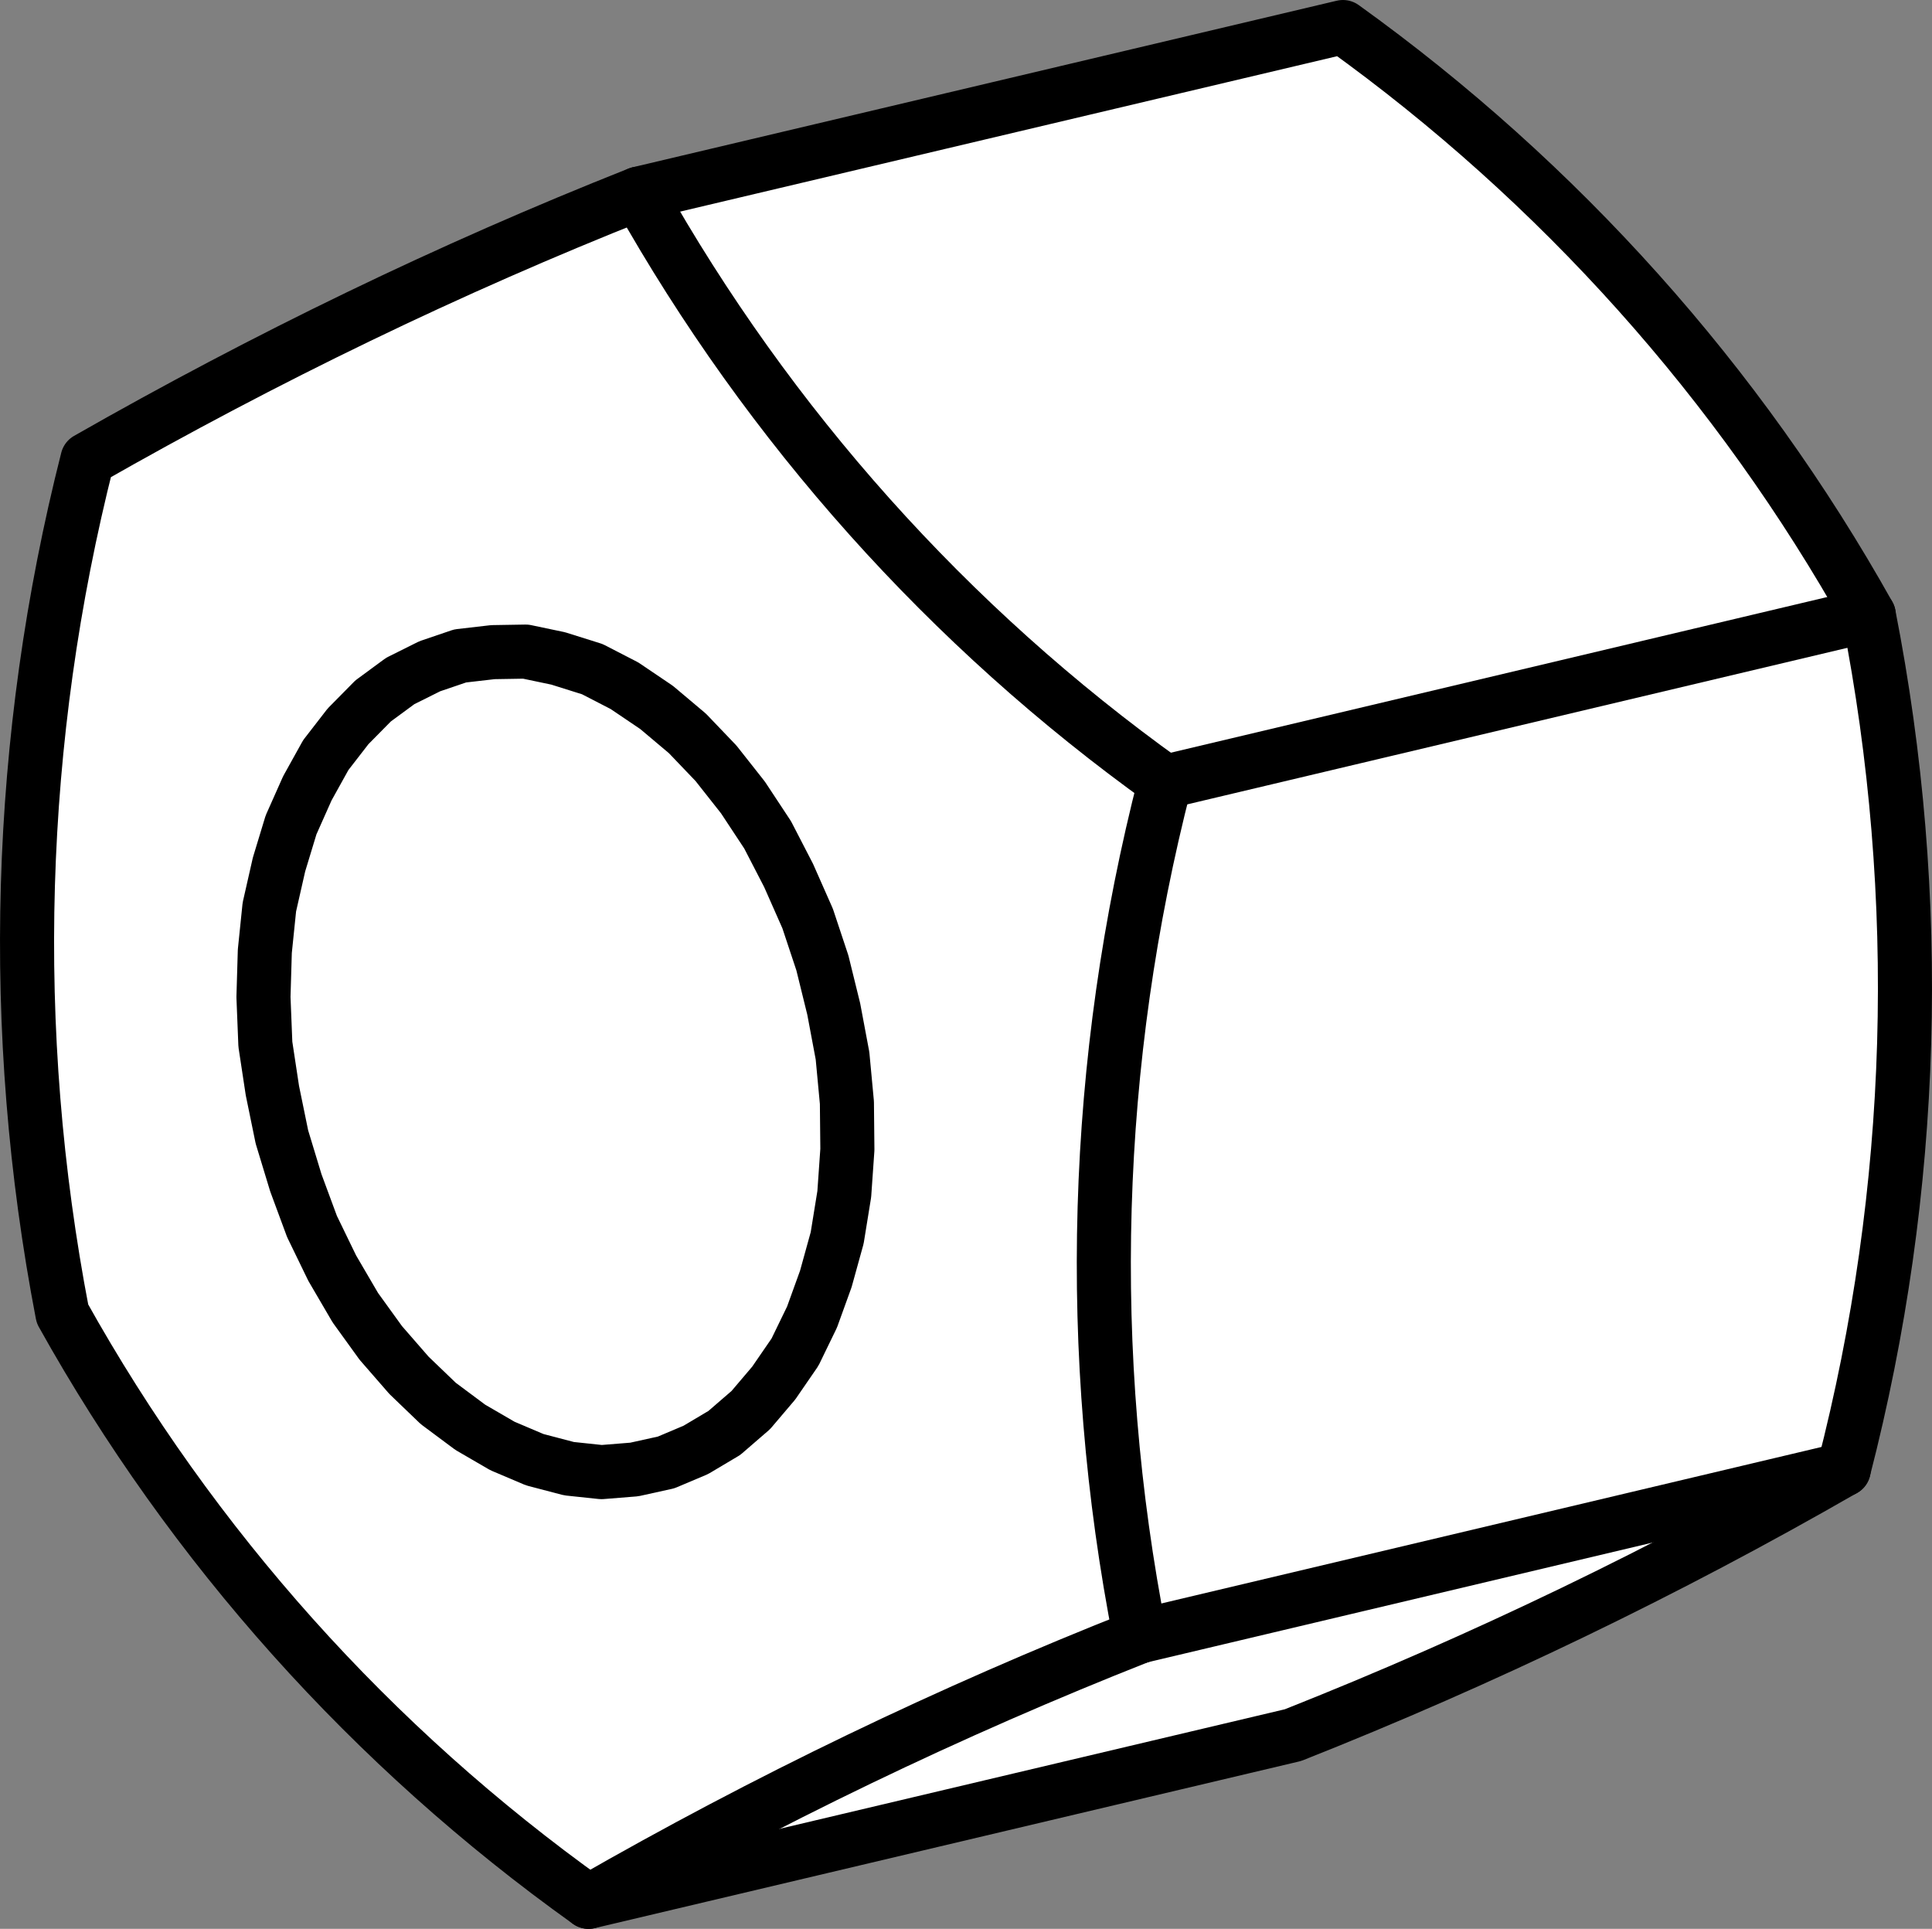
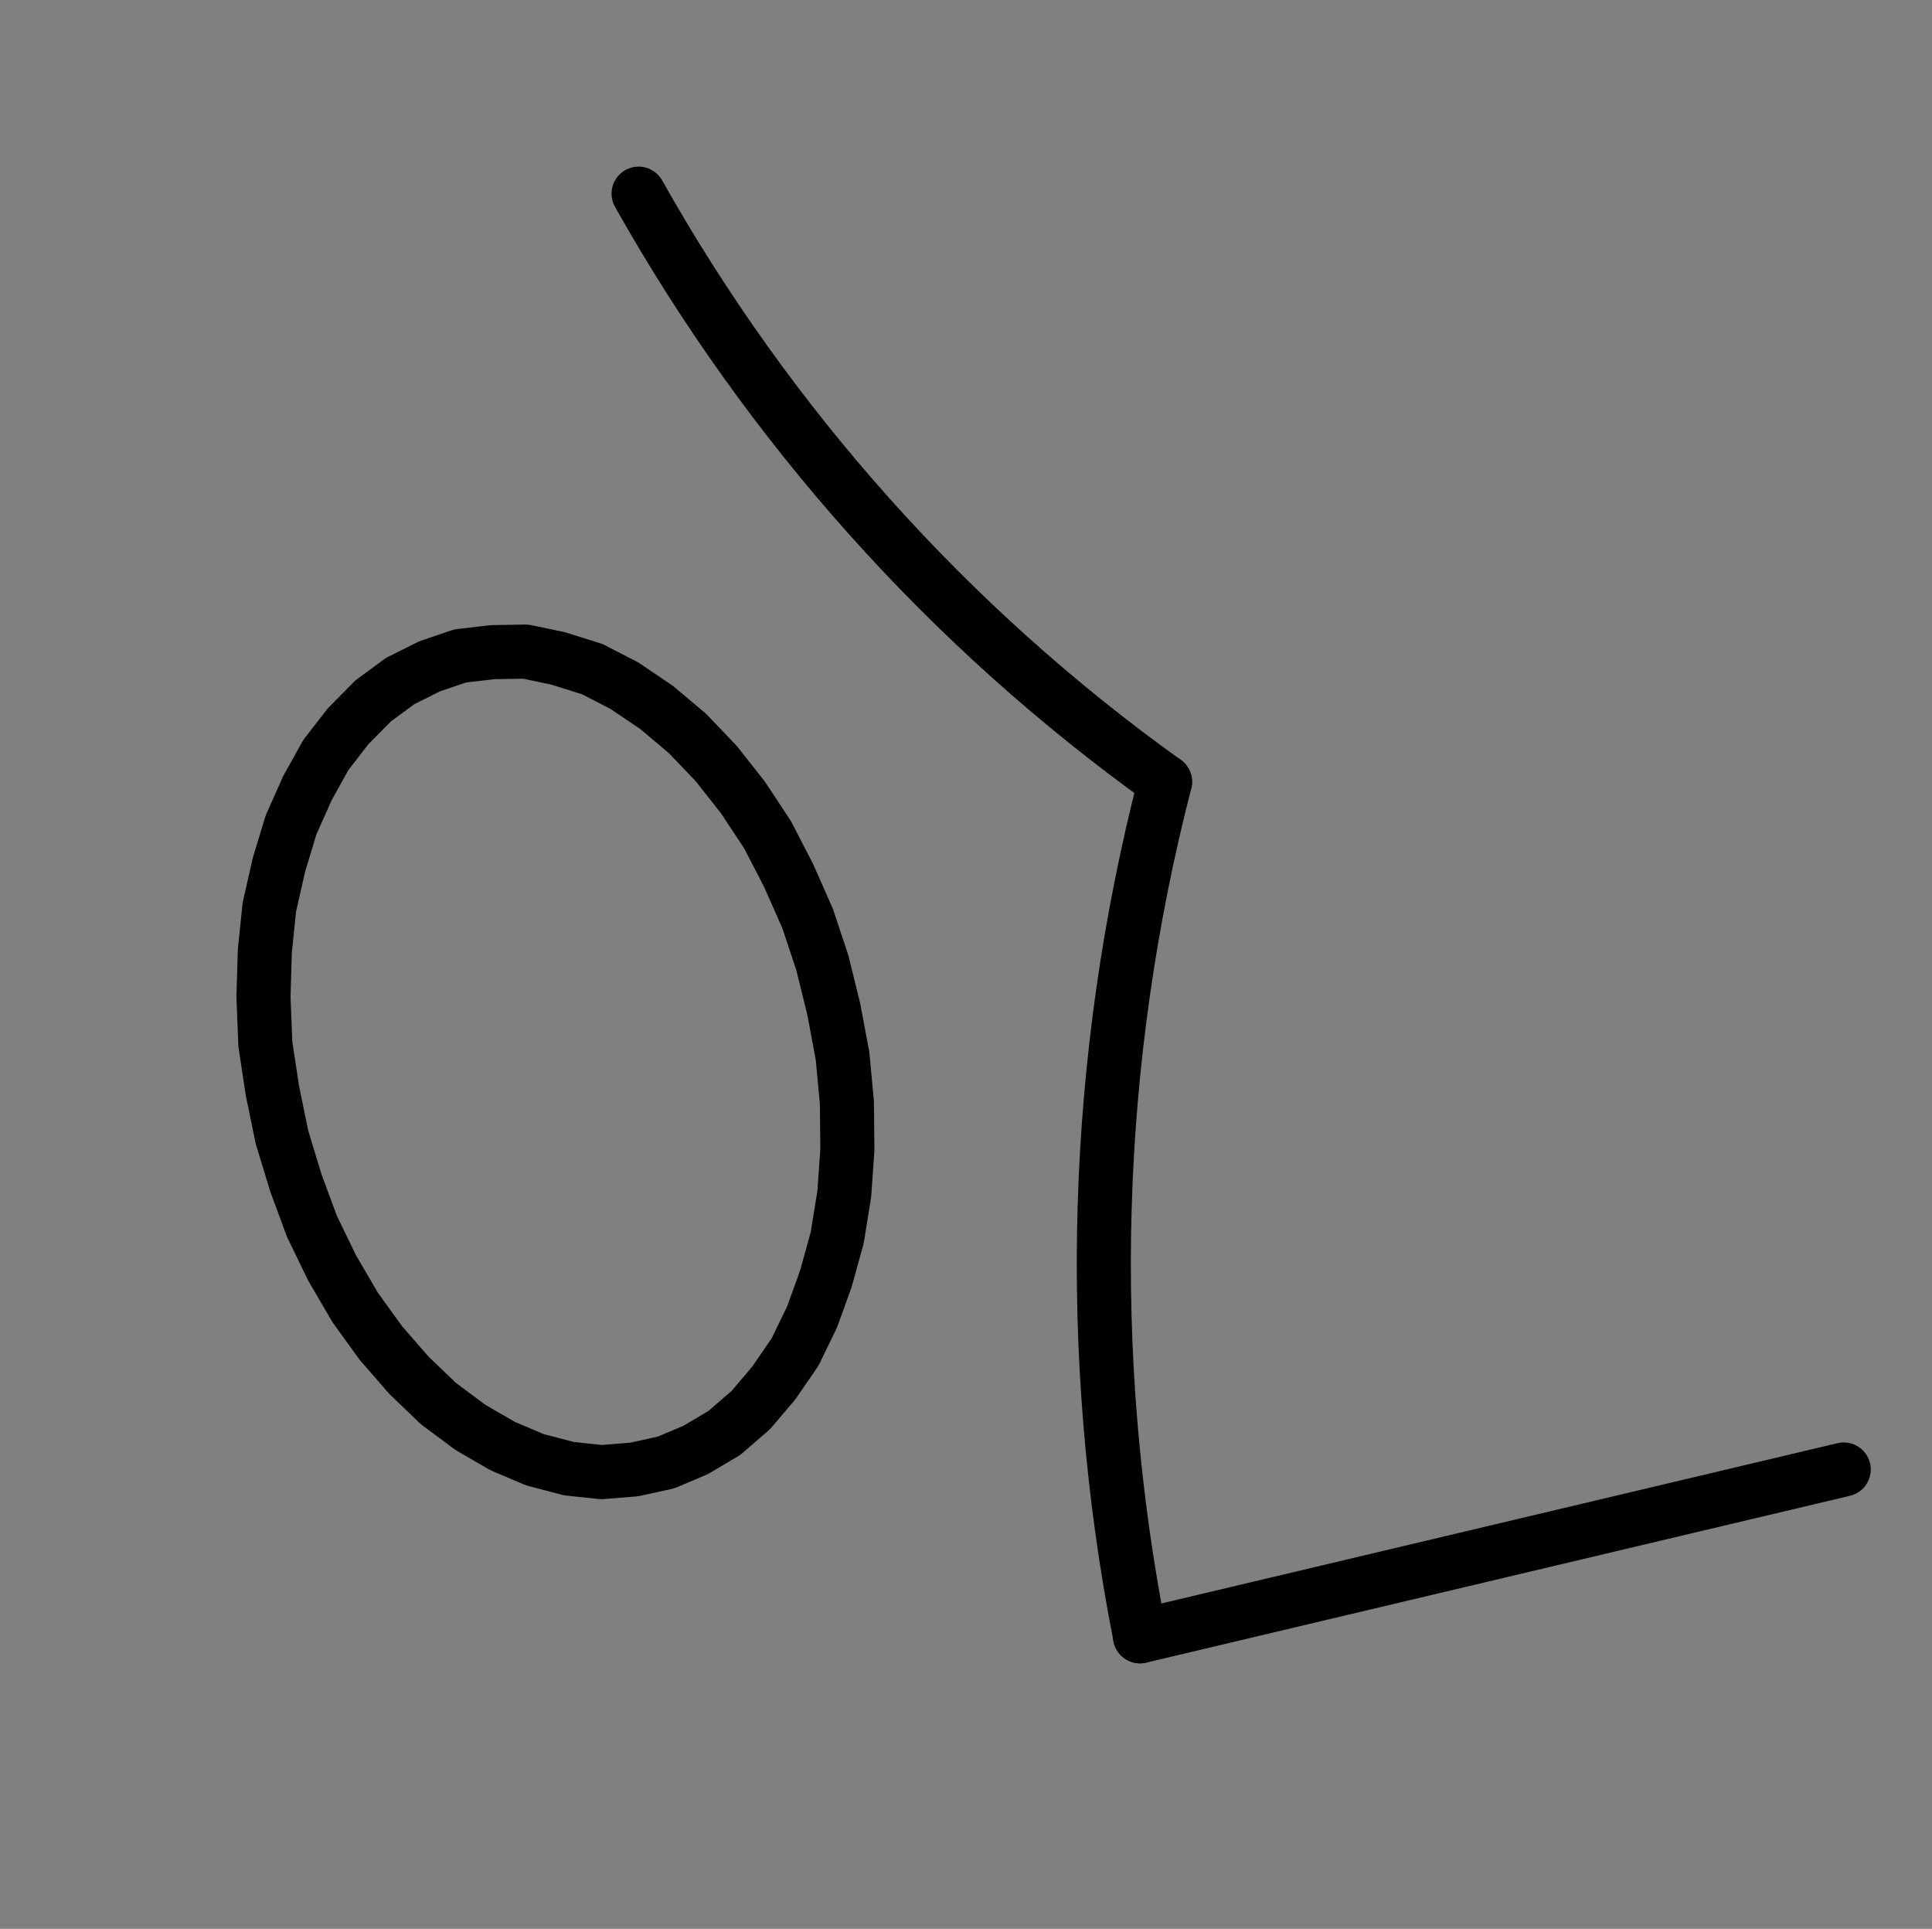
<svg xmlns="http://www.w3.org/2000/svg" version="1.1" id="image_1_" x="0px" y="0px" width="28.584px" height="28.536px" viewBox="0 0 28.584 28.536" enable-background="new 0 0 28.584 28.536" xml:space="preserve">
  <rect x="0" y="0" width="28.584" height="28.536" fill="#808080" stroke="none" />
-   <path fill="#FFFFFF" stroke="#000000" stroke-width="0.8" stroke-linecap="round" stroke-linejoin="round" stroke-miterlimit="500" d="  M27.648,9.098c0.823,4.189,0.697,8.508-0.37,12.641c-2.618,1.506-5.338,2.818-8.148,3.931L8.708,28.136  c-3.206-2.289-5.865-5.257-7.784-8.699c-0.807-4.193-0.68-8.507,0.37-12.641c2.629-1.5,5.343-2.818,8.154-3.931  L19.869,0.4C23.063,2.694,25.727,5.663,27.648,9.098" />
  <path fill="none" d="M11.606,15.024c0.349,1.281,0.333,2.393-0.014,2.49c-0.351,0.091-0.915-0.868-1.259-2.151  c-0.344-1.276-0.338-2.388,0.019-2.484C10.705,12.786,11.273,13.743,11.606,15.024z" />
  <path fill="none" stroke="#000000" stroke-width="0.8" stroke-linecap="round" stroke-linejoin="round" stroke-miterlimit="500" d="  M9.448,2.865c1.931,3.434,4.584,6.408,7.789,8.702" />
  <path fill="none" stroke="#000000" stroke-width="0.8" stroke-linecap="round" stroke-linejoin="round" stroke-miterlimit="500" d="  M17.237,11.567c-1.067,4.136-1.193,8.452-0.37,12.641" />
-   <path fill="none" stroke="#000000" stroke-width="0.8" stroke-linecap="round" stroke-linejoin="round" stroke-miterlimit="500" d="  M16.867,24.208c-2.816,1.111-5.541,2.425-8.159,3.928" />
-   <line fill="none" stroke="#000000" stroke-width="0.8" stroke-linecap="round" stroke-linejoin="round" stroke-miterlimit="500" x1="17.237" y1="11.567" x2="27.648" y2="9.098" />
  <polyline fill="none" stroke="#000000" stroke-width="0.8" stroke-linecap="round" stroke-linejoin="round" stroke-miterlimit="500" points="  12.537,17.007 12.491,17.666 12.386,18.314 12.218,18.921 12.014,19.485 11.762,20.004 11.447,20.462 11.108,20.861   10.717,21.199 10.295,21.45 9.855,21.636 9.384,21.74 8.899,21.779 8.418,21.728 7.911,21.595 7.433,21.392   6.958,21.116 6.484,20.763 6.051,20.347 5.634,19.868 5.257,19.346 4.915,18.761 4.616,18.145 4.377,17.499   4.171,16.821 4.03,16.134 3.926,15.449 3.898,14.75 3.918,14.073 3.985,13.42 4.128,12.79 4.306,12.204   4.547,11.663 4.82,11.171 5.149,10.746 5.52,10.37 5.921,10.075 6.358,9.857 6.808,9.704 7.293,9.648   7.777,9.64 8.258,9.741 8.764,9.9 9.239,10.145 9.714,10.466 10.17,10.85 10.593,11.292 10.992,11.798   11.357,12.351 11.667,12.951 11.949,13.589 12.167,14.245 12.335,14.927 12.465,15.619 12.53,16.313 12.537,17.007   " />
  <line fill="none" stroke="#000000" stroke-width="0.8" stroke-linecap="round" stroke-linejoin="round" stroke-miterlimit="500" x1="16.867" y1="24.208" x2="27.278" y2="21.74" />
</svg>